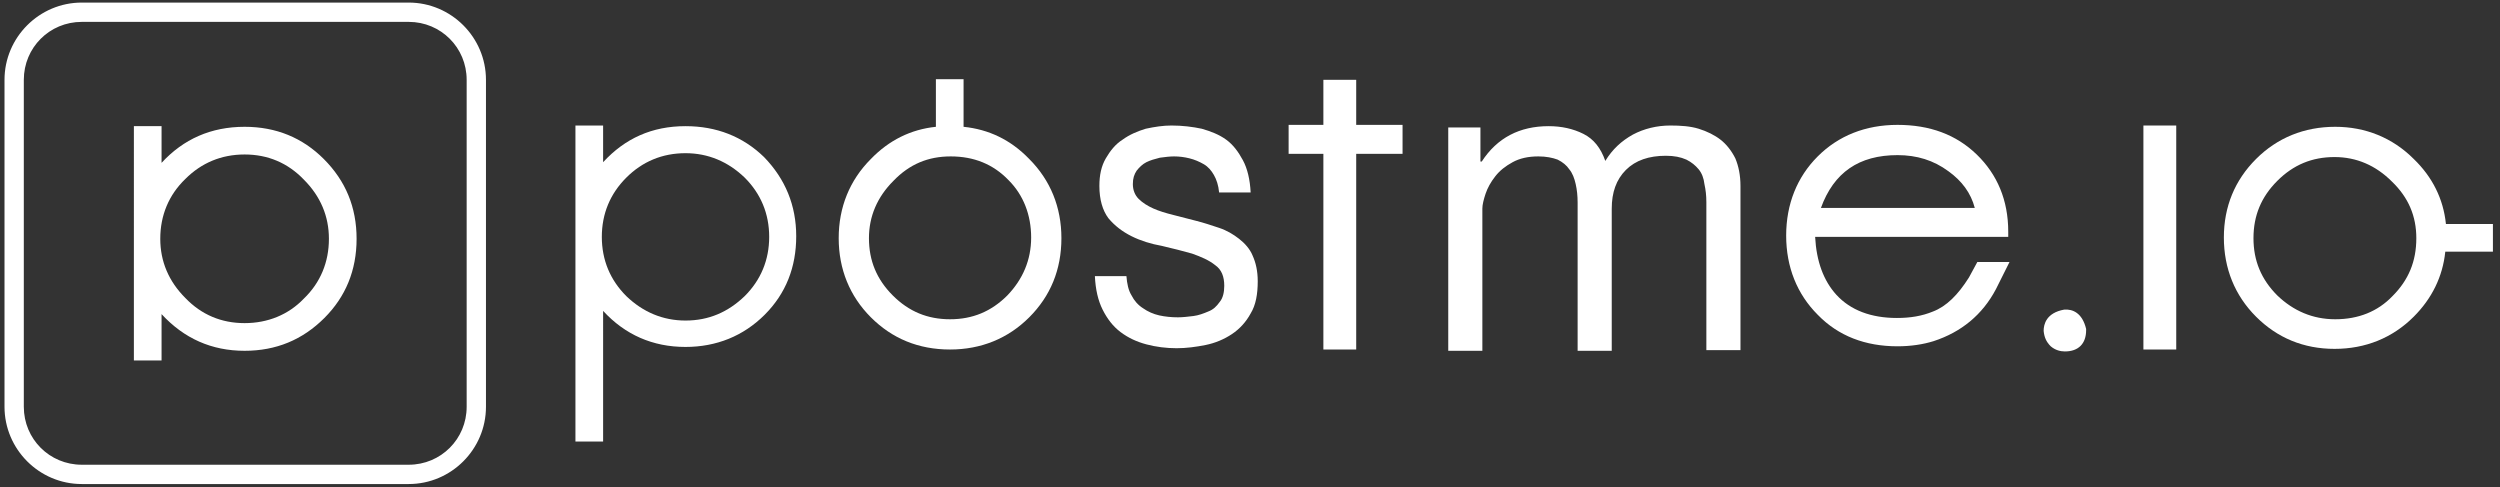
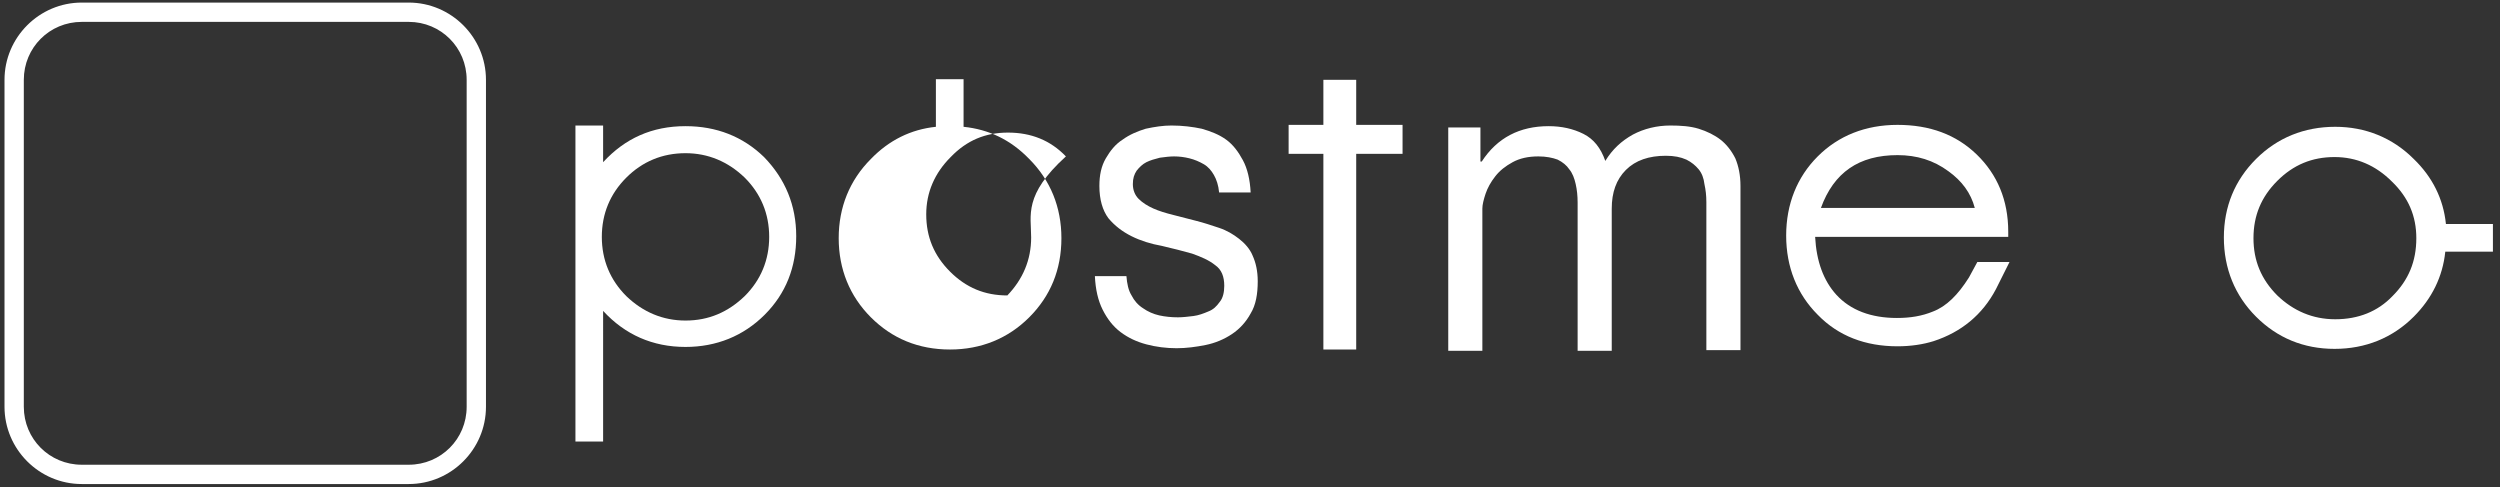
<svg xmlns="http://www.w3.org/2000/svg" version="1.1" id="Calque_1" x="0px" y="0px" viewBox="0 0 388.4 75.7" style="enable-background:new 0 0 388.4 75.7;" xml:space="preserve">
  <rect x="0" y="0" width="388.4" height="75.7" fill="#333333" stroke="none" />
  <style type="text/css">
	.st0{fill:#0000FF;}
	.st1{fill:#FFFFFF;}
</style>
  <g>
    <path class="st1" d="M106.5,19.6c-5.2,0-9.4,1.9-12.8,5.6v-5.7h-4.3v49.1h4.3V48.3c3.4,3.7,7.7,5.6,12.8,5.6c4.8,0,9-1.7,12.3-5   c3.3-3.3,4.9-7.4,4.9-12.2c0-4.8-1.7-8.9-5-12.3C115.4,21.2,111.3,19.6,106.5,19.6z M106.5,49.8c-3.5,0-6.6-1.3-9.2-3.8   c-2.5-2.5-3.8-5.6-3.8-9.2c0-3.6,1.3-6.7,3.8-9.2c2.5-2.5,5.6-3.8,9.2-3.8c3.5,0,6.6,1.3,9.2,3.8c2.5,2.5,3.8,5.6,3.8,9.2   c0,3.6-1.3,6.7-3.8,9.2C113.1,48.5,110.1,49.8,106.5,49.8z" />
    <path class="st1" d="M192.5,37.1c-0.9-0.7-1.9-1.3-3.1-1.7c-1.2-0.4-2.4-0.8-3.6-1.1c-1.2-0.3-2.3-0.6-3.5-0.9   c-1.2-0.3-2.2-0.6-3.1-1c-0.9-0.4-1.7-0.9-2.3-1.5c-0.6-0.6-0.9-1.4-0.9-2.3c0-0.9,0.2-1.5,0.6-2.1c0.4-0.5,0.9-1,1.5-1.3   c0.6-0.3,1.3-0.5,2.1-0.7c0.8-0.1,1.5-0.2,2.2-0.2c0.8,0,1.6,0.1,2.4,0.3c0.8,0.2,1.5,0.5,2.2,0.9c0.7,0.4,1.2,1,1.6,1.7   c0.4,0.7,0.7,1.6,0.8,2.7h4.9c-0.1-2-0.5-3.7-1.2-5c-0.7-1.3-1.5-2.4-2.6-3.2c-1.1-0.8-2.4-1.3-3.8-1.7c-1.4-0.3-3-0.5-4.7-0.5   c-1.3,0-2.6,0.2-4,0.5c-1.3,0.4-2.5,0.9-3.6,1.7c-1.1,0.7-1.9,1.7-2.6,2.9c-0.7,1.2-1,2.6-1,4.3c0,2.1,0.5,3.8,1.4,5   c1,1.2,2.2,2.1,3.6,2.8c1.4,0.7,3,1.2,4.7,1.5c1.7,0.4,3.3,0.8,4.7,1.2c1.4,0.5,2.6,1,3.6,1.8c1,0.7,1.4,1.8,1.4,3.2   c0,1-0.2,1.9-0.7,2.5c-0.5,0.7-1,1.2-1.8,1.5c-0.7,0.3-1.5,0.6-2.3,0.7c-0.8,0.1-1.7,0.2-2.4,0.2c-1,0-2-0.1-2.9-0.3   c-0.9-0.2-1.8-0.6-2.5-1.1c-0.8-0.5-1.4-1.2-1.8-2c-0.5-0.8-0.7-1.8-0.8-3h-4.9c0.1,2.1,0.5,3.8,1.2,5.2c0.7,1.4,1.6,2.6,2.8,3.5   c1.2,0.9,2.5,1.5,4,1.9c1.5,0.4,3.1,0.6,4.7,0.6c1.5,0,3-0.2,4.5-0.5c1.5-0.3,2.9-0.9,4.1-1.7c1.2-0.8,2.2-1.9,2.9-3.2   c0.8-1.3,1.1-3,1.1-5c0-1.6-0.3-2.9-0.8-4C194.2,38.7,193.4,37.8,192.5,37.1z" />
    <polygon class="st1" points="210.7,12.4 205.6,12.4 205.6,19.4 200.2,19.4 200.2,23.9 205.6,23.9 205.6,54.3 210.7,54.3    210.7,23.9 217.9,23.9 217.9,19.4 210.7,19.4  " />
    <path class="st1" d="M267.3,21.7c-0.9-0.7-2.1-1.3-3.4-1.7c-1.3-0.4-2.8-0.5-4.4-0.5c-2.1,0-4.1,0.5-5.8,1.4   c-1.8,1-3.2,2.3-4.3,4.1c-0.7-2-1.8-3.4-3.4-4.2c-1.6-0.8-3.4-1.2-5.4-1.2c-4.5,0-8,1.8-10.4,5.5H230v-5.3h-5v34.7h5.3V32.4   c0-0.6,0.2-1.4,0.5-2.3c0.3-0.9,0.8-1.8,1.5-2.7c0.7-0.9,1.6-1.6,2.7-2.2c1.1-0.6,2.4-0.9,4-0.9c1.2,0,2.2,0.2,3,0.5   c0.8,0.4,1.4,0.9,1.8,1.5c0.5,0.6,0.8,1.4,1,2.3c0.2,0.9,0.3,1.8,0.3,2.9v23h5.3V32.4c0-2.5,0.7-4.5,2.2-6c1.5-1.5,3.6-2.2,6.2-2.2   c1.3,0,2.3,0.2,3.2,0.6c0.8,0.4,1.4,0.9,1.9,1.5c0.5,0.6,0.8,1.4,0.9,2.3c0.2,0.9,0.3,1.8,0.3,2.8v23h5.3V28.9   c0-1.7-0.3-3.1-0.8-4.3C269,23.4,268.2,22.4,267.3,21.7z" />
-     <rect x="333" y="19.5" class="st1" width="5.1" height="34.8" />
-     <path class="st1" d="M149.7,19.7v-7.4h-4.3v7.4c-3.9,0.4-7.3,2.1-10.1,5c-3.3,3.3-5,7.5-5,12.3c0,4.8,1.7,9,5,12.3   c3.3,3.3,7.4,5,12.3,5c4.8,0,9-1.7,12.3-5c3.3-3.3,5-7.4,5-12.3c0-4.8-1.7-9-5-12.3C157,21.7,153.6,20.1,149.7,19.7z M160.2,36.9   c0,3.5-1.3,6.5-3.7,9c-2.5,2.5-5.4,3.7-8.9,3.7c-3.5,0-6.4-1.2-8.9-3.7c-2.5-2.5-3.7-5.4-3.7-8.9c0-3.4,1.3-6.4,3.8-8.9   c2.5-2.6,5.4-3.8,8.9-3.8c3.6,0,6.6,1.2,9,3.7C159,30.3,160.2,33.4,160.2,36.9z" />
+     <path class="st1" d="M149.7,19.7v-7.4h-4.3v7.4c-3.9,0.4-7.3,2.1-10.1,5c-3.3,3.3-5,7.5-5,12.3c0,4.8,1.7,9,5,12.3   c3.3,3.3,7.4,5,12.3,5c4.8,0,9-1.7,12.3-5c3.3-3.3,5-7.4,5-12.3c0-4.8-1.7-9-5-12.3C157,21.7,153.6,20.1,149.7,19.7z M160.2,36.9   c0,3.5-1.3,6.5-3.7,9c-3.5,0-6.4-1.2-8.9-3.7c-2.5-2.5-3.7-5.4-3.7-8.9c0-3.4,1.3-6.4,3.8-8.9   c2.5-2.6,5.4-3.8,8.9-3.8c3.6,0,6.6,1.2,9,3.7C159,30.3,160.2,33.4,160.2,36.9z" />
    <path class="st1" d="M380,34.8c-0.4-3.9-2.1-7.3-5-10.1c-3.3-3.3-7.5-5-12.2-5c-4.8,0-9,1.7-12.3,5c-3.3,3.3-5,7.4-5,12.2   c0,4.8,1.7,9,5,12.3c3.3,3.3,7.4,5,12.2,5c4.8,0,9-1.7,12.3-5c2.8-2.8,4.5-6.2,4.9-10.1h7.4v-4.3H380z M362.8,49.6   c-3.5,0-6.5-1.3-9-3.7c-2.5-2.5-3.7-5.4-3.7-8.9c0-3.5,1.2-6.4,3.7-8.9c2.5-2.5,5.4-3.7,8.9-3.7c3.4,0,6.4,1.3,8.9,3.8   c2.6,2.5,3.8,5.4,3.8,8.8c0,3.6-1.2,6.5-3.7,9C369.4,48.4,366.4,49.6,362.8,49.6z" />
    <path class="st1" d="M305.9,43.1c-1.7,2.7-3.5,4.5-5.6,5.3c-1.7,0.7-3.5,1-5.6,1c-4,0-7.2-1.2-9.4-3.6c-2-2.2-3.1-5.2-3.3-9H312   v-0.8c0-4.9-1.7-8.9-4.9-12c-3.2-3.1-7.3-4.6-12.3-4.6c-5,0-9.2,1.7-12.4,4.9c-3.2,3.2-4.9,7.4-4.9,12.3c0,4.9,1.7,9.1,4.9,12.3   c3.2,3.3,7.4,4.9,12.4,4.9c2.1,0,4-0.3,5.6-0.8c4.3-1.4,7.6-4.1,9.7-8.1l2.1-4.2l-5,0L305.9,43.1z M294.8,24.1c3,0,5.6,0.8,7.9,2.5   c2.1,1.5,3.5,3.4,4.1,5.7h-23.9C284.9,26.8,288.8,24.1,294.8,24.1z" />
-     <path class="st1" d="M320.7,48.1c-2.8,0.5-3.2,2.3-3.2,3.3c0.1,1,0.4,1.7,1.1,2.4c0.7,0.6,1.5,0.8,2.2,0.8c2.1,0,3.3-1.2,3.3-3.3   l0-0.2C323.5,48.6,322,48,320.7,48.1z" />
  </g>
  <g>
    <path class="st1" d="M63.5,3.4c5,0,9,4,9,9v50.8c0,5-4,9-9,9H12.7c-5,0-9-4-9-9V12.4c0-5,4-9,9-9H63.5 M63.5,0.4H12.7   c-6.6,0-12,5.4-12,12v50.8c0,6.6,5.4,12,12,12h50.8c6.6,0,12-5.4,12-12V12.4C75.5,5.8,70.1,0.4,63.5,0.4L63.5,0.4z" />
  </g>
-   <path class="st1" d="M38,19.7c-5.2,0-9.5,1.9-12.9,5.6v-5.7h-4.3V56h4.3l0-7.2c3.5,3.8,7.8,5.7,12.9,5.7c4.9,0,9-1.7,12.4-5.1  c3.3-3.3,5-7.4,5-12.3c0-4.9-1.7-9-5.1-12.4C47,21.4,42.9,19.7,38,19.7z M38,50.2c-3.6,0-6.7-1.3-9.2-3.9c-2.6-2.6-3.9-5.7-3.9-9.2  c0-3.6,1.3-6.8,3.9-9.3c2.5-2.5,5.6-3.8,9.2-3.8c3.6,0,6.7,1.3,9.2,3.9c2.6,2.6,3.9,5.7,3.9,9.2c0,3.6-1.3,6.8-3.9,9.3  C44.8,48.9,41.6,50.2,38,50.2z" />
</svg>